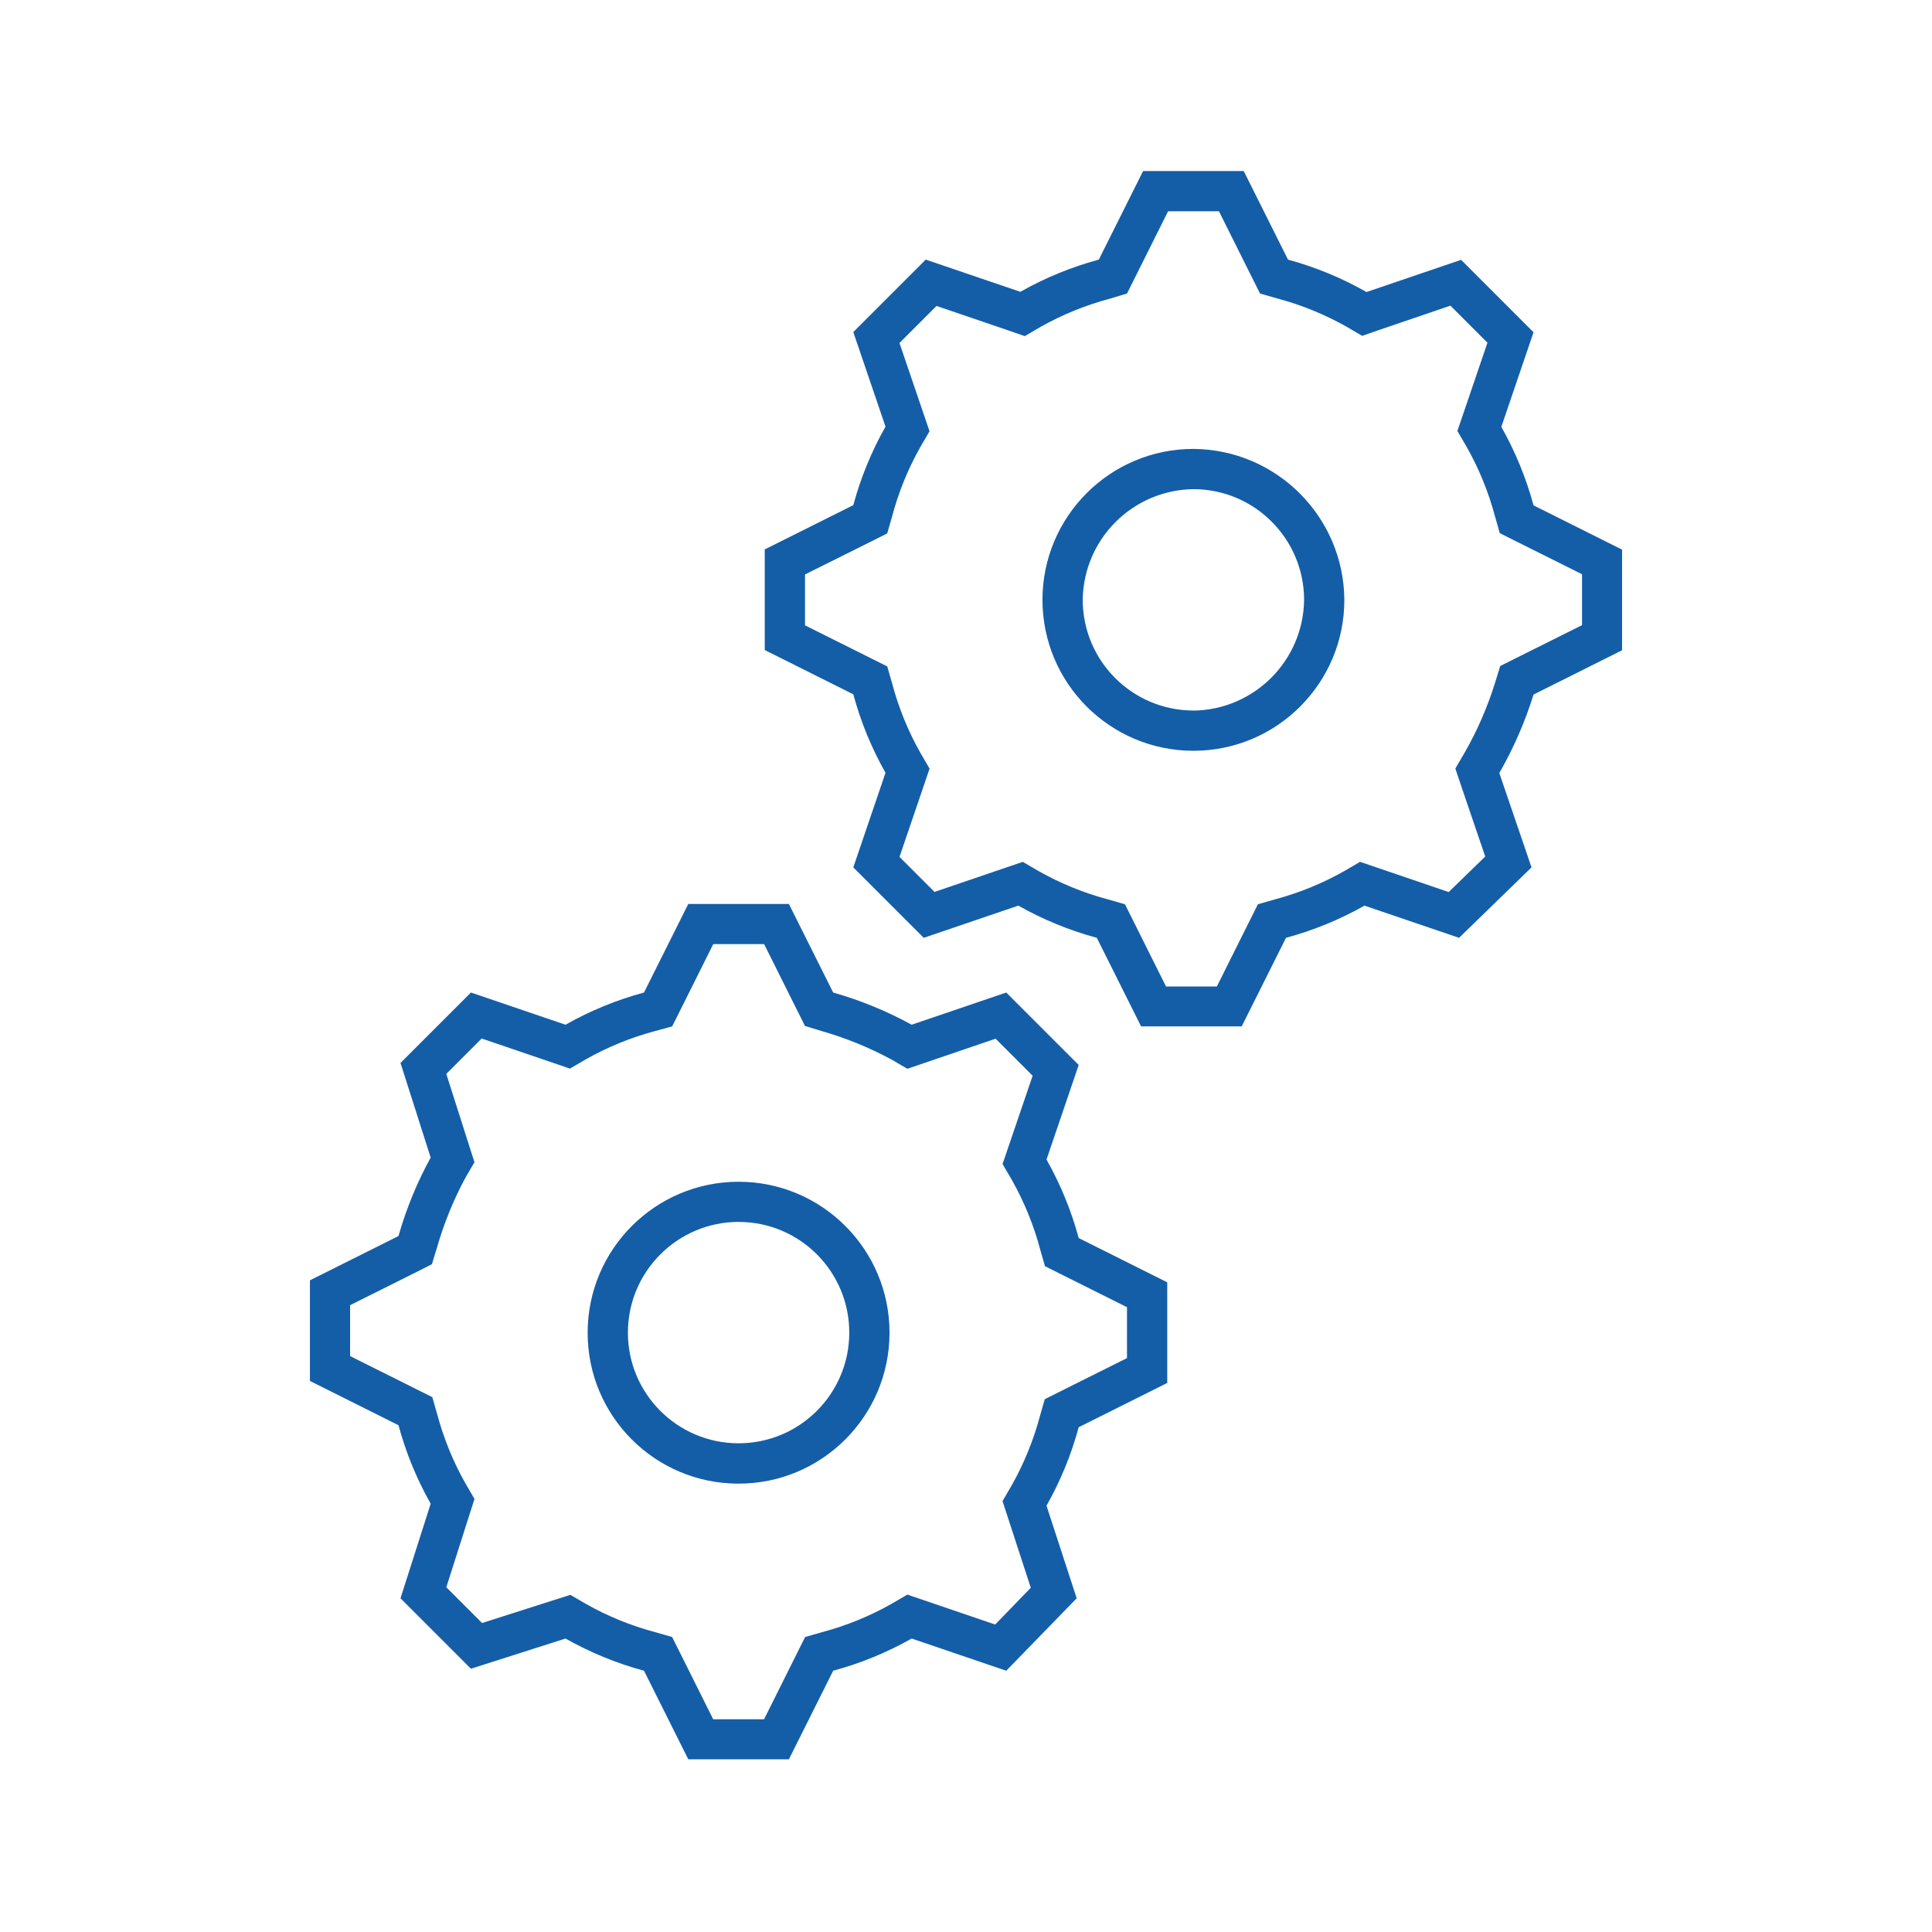
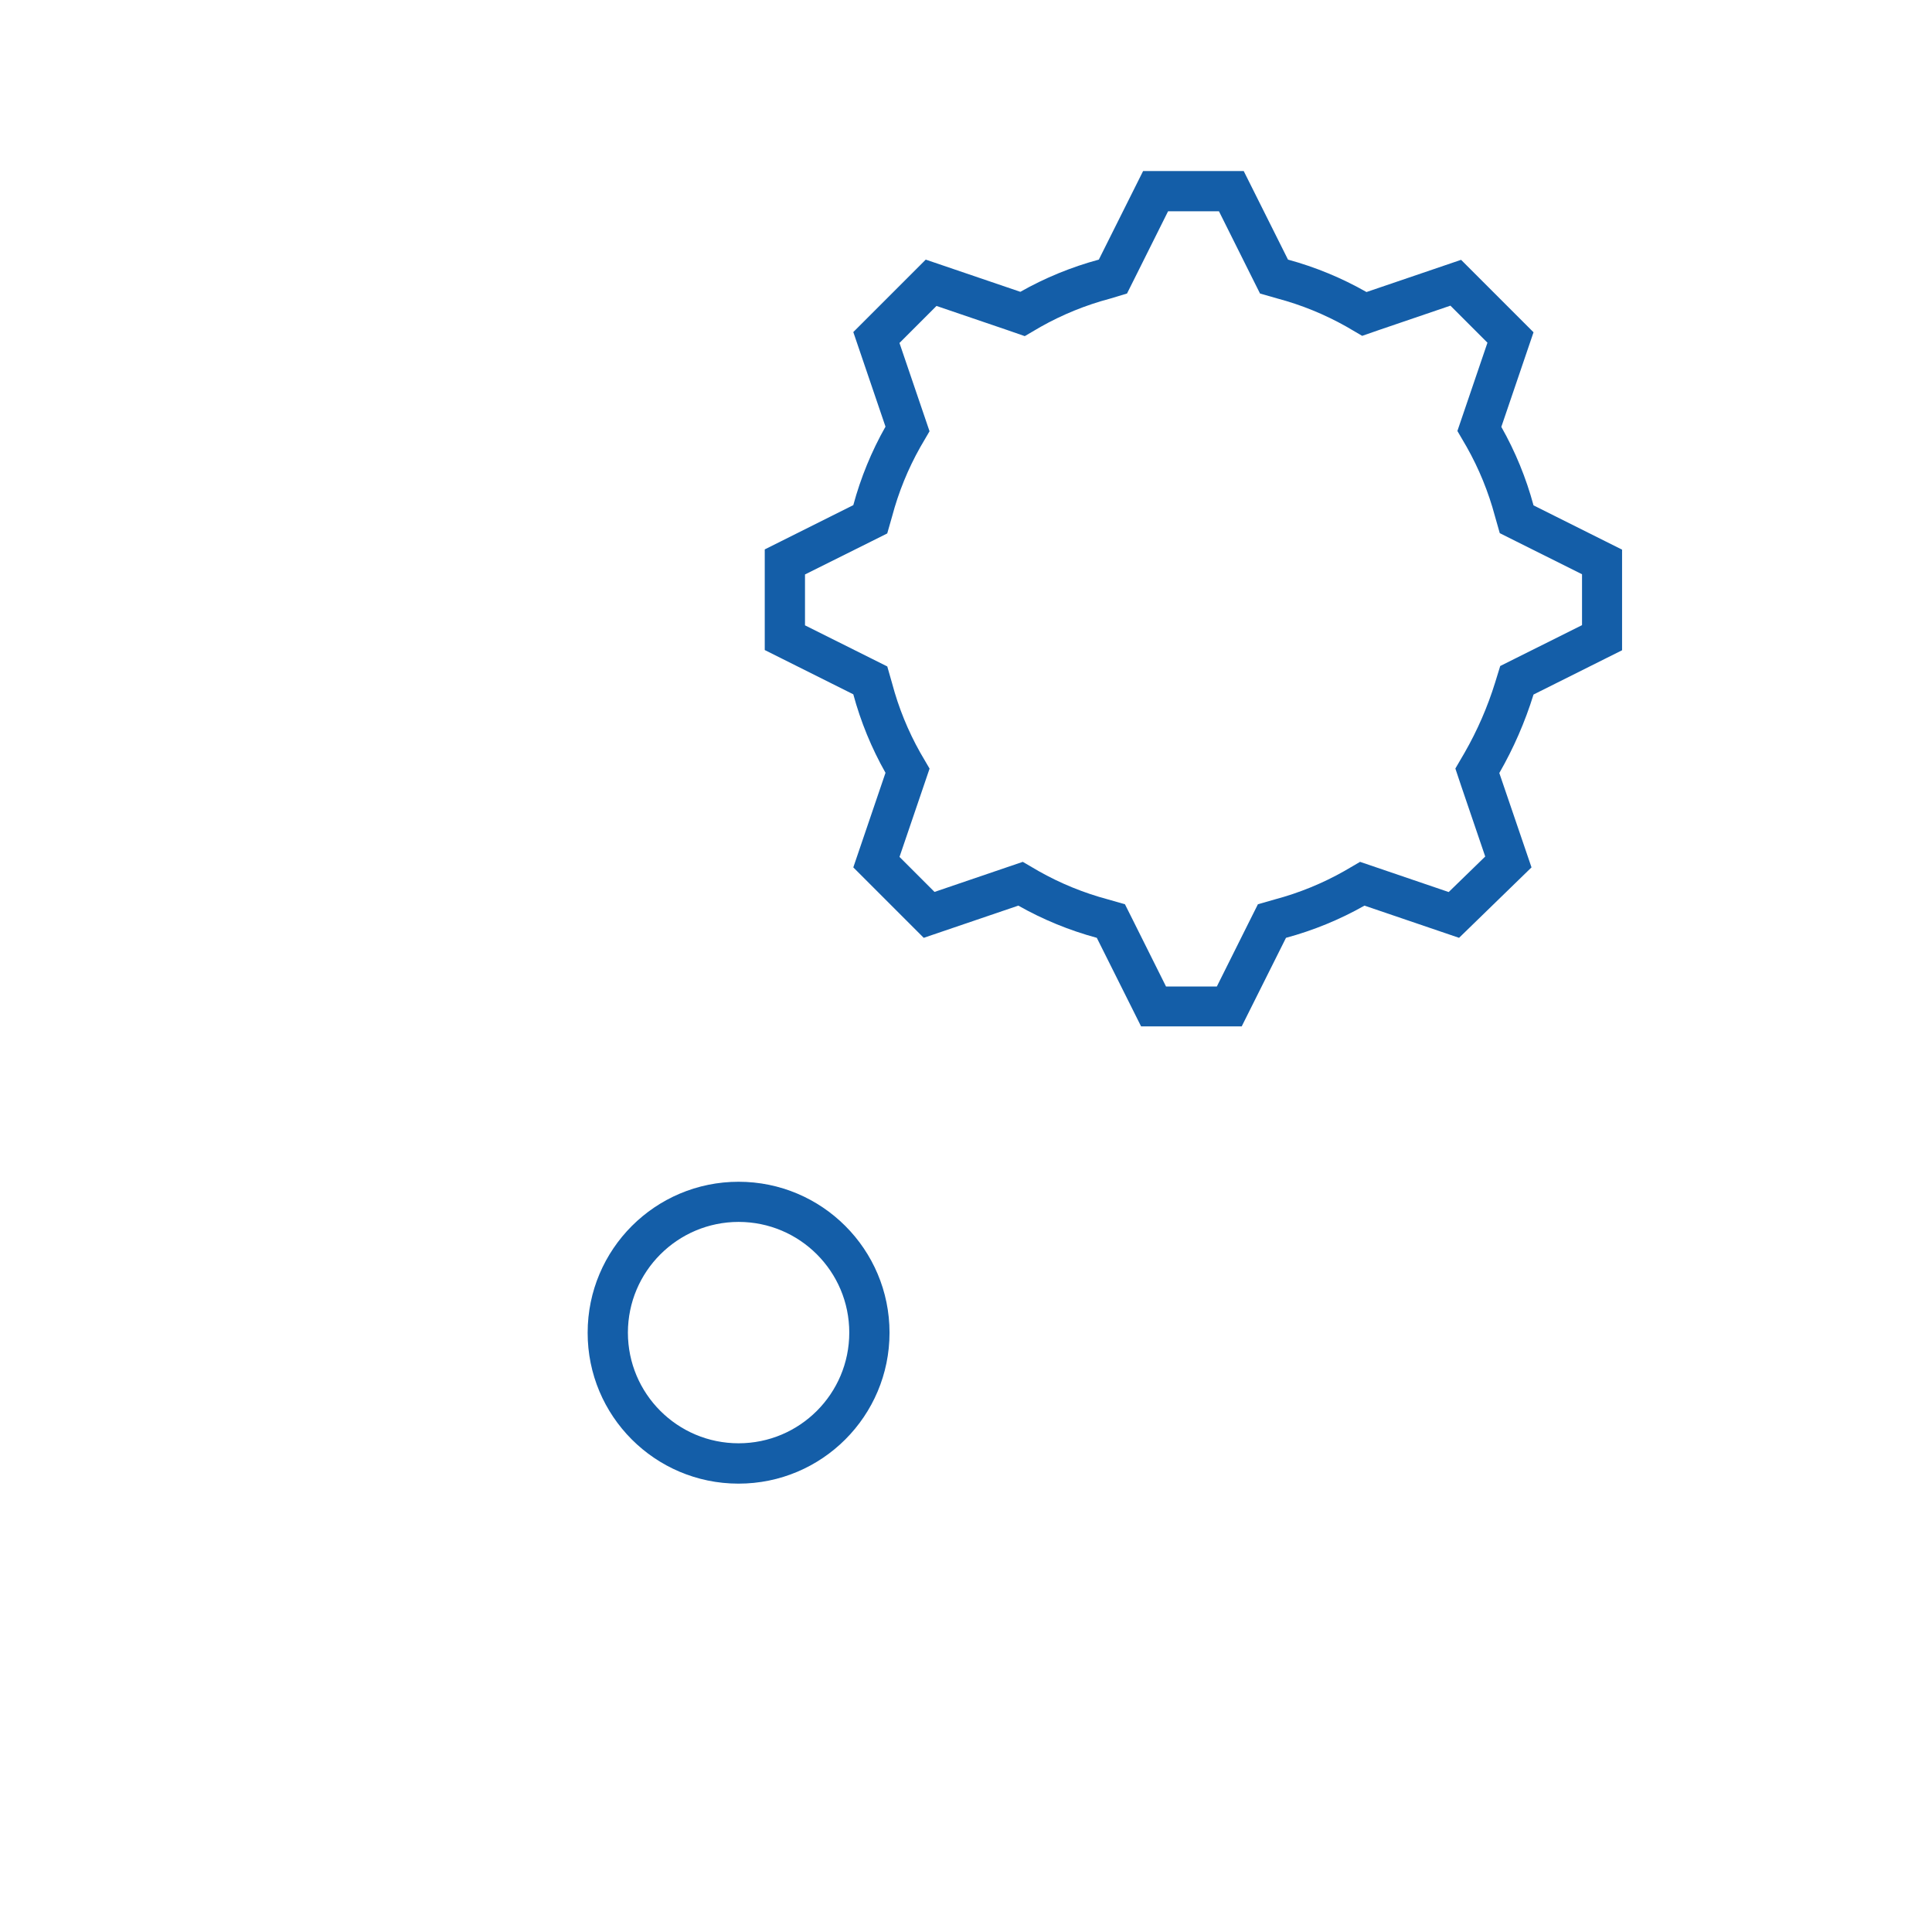
<svg xmlns="http://www.w3.org/2000/svg" viewBox="0 0 96 96" id="Icons_Gears_M" overflow="hidden">
  <g id="Icons">
    <path d="M74.5 38.411C75.209 37.178 75.779 35.87 76.2 34.511L80.6 32.311 80.6 27.311 76.2 25.111C75.832 23.749 75.295 22.439 74.6 21.211L76.2 16.511 72.6 12.911 67.9 14.511C66.673 13.812 65.362 13.271 64 12.9L61.8 8.5 56.8 8.5 54.6 12.9C53.238 13.268 51.928 13.805 50.7 14.5L46 12.9 42.4 16.5 44 21.2C43.305 22.428 42.768 23.738 42.4 25.1L38 27.3 38 32.3 42.4 34.5C42.768 35.862 43.306 37.172 44 38.4L42.4 43.1 45.9 46.6 50.6 45C51.828 45.695 53.138 46.232 54.5 46.6L56.7 51 61.7 51 63.9 46.6C65.262 46.232 66.572 45.695 67.8 45L72.5 46.6 76.1 43.1ZM72.606 39.055 73.8 42.56 71.985 44.325 68.445 43.119 67.581 42.825 66.792 43.285C65.709 43.897 64.553 44.369 63.351 44.69L62.505 44.932 62.111 45.719 60.464 49.019 57.939 49.019 56.292 45.719 55.898 44.932 55.052 44.69C53.85 44.369 52.693 43.897 51.61 43.285L50.822 42.825 49.958 43.119 46.436 44.319 44.696 42.579 45.896 39.056 46.19 38.192 45.73 37.404C45.119 36.32 44.649 35.163 44.33 33.961L44.088 33.115 43.302 32.722 40 31.073 40 28.544 43.3 26.9 44.086 26.506 44.328 25.66C44.647 24.458 45.117 23.302 45.728 22.218L46.188 21.429 45.894 20.566 44.694 17.042 46.534 15.202 50.056 16.402 50.92 16.702 51.708 16.241C52.791 15.631 53.948 15.16 55.15 14.841L56 14.585 56.394 13.798 58.041 10.498 60.569 10.498 62.216 13.798 62.61 14.585 63.455 14.827C64.657 15.146 65.814 15.617 66.897 16.227L67.686 16.688 68.55 16.388 72.071 15.188 73.911 17.028 72.711 20.552 72.417 21.415 72.877 22.204C73.489 23.287 73.961 24.444 74.282 25.646L74.523 26.492 75.31 26.886 78.61 28.534 78.61 31.063 75.31 32.711 74.545 33.094 74.293 33.912C73.917 35.127 73.408 36.297 72.776 37.4L72.316 38.188Z" fill="#145EA8" />
-     <path d="M15.4 63.618 15.4 68.618 19.8 70.818C20.168 72.18 20.705 73.49 21.4 74.718L19.9 79.418 23.4 82.918 28.1 81.418C29.328 82.113 30.638 82.65 32 83.018L34.2 87.418 39.2 87.418 41.4 83.018C42.762 82.65 44.072 82.113 45.3 81.418L50 83.018 53.5 79.418 52 74.818C52.695 73.59 53.232 72.28 53.6 70.918L58 68.718 58 63.718 53.6 61.518C53.232 60.156 52.695 58.846 52 57.618L53.6 52.918 50 49.318 45.3 50.918C44.064 50.24 42.756 49.704 41.4 49.318L39.2 44.918 34.2 44.918 32 49.318C30.638 49.686 29.328 50.223 28.1 50.918L23.4 49.318 19.9 52.818 21.4 57.518C20.723 58.754 20.186 60.062 19.8 61.418ZM21.46 62.818 21.712 62C22.056 60.792 22.531 59.624 23.128 58.519L23.576 57.75 23.305 56.903 22.176 53.362 23.934 51.603 27.456 52.803 28.32 53.098 29.108 52.638C30.191 52.026 31.348 51.553 32.55 51.233L33.4 51 33.794 50.213 35.441 46.913 37.969 46.913 39.616 50.213 39.999 50.979 40.817 51.23C42.025 51.575 43.192 52.05 44.297 52.647L45.086 53.107 45.95 52.812 49.471 51.612 51.311 53.453 50.111 56.976 49.817 57.839 50.277 58.628C50.889 59.712 51.361 60.868 51.682 62.071L51.923 62.916 52.71 63.31 56 64.954 56 67.483 52.7 69.131 51.913 69.525 51.672 70.37C51.351 71.572 50.879 72.729 50.267 73.813L49.815 74.588 50.093 75.441 51.219 78.894 49.45 80.722 45.95 79.529 45.086 79.235 44.297 79.695C43.213 80.308 42.055 80.78 40.852 81.1L40.006 81.342 39.613 82.129 37.966 85.429 35.438 85.429 33.791 82.129 33.397 81.342 32.551 81.1C31.349 80.78 30.192 80.307 29.109 79.695L28.341 79.247 27.493 79.517 23.954 80.647 22.177 78.87 23.306 75.329 23.577 74.482 23.129 73.713C22.517 72.63 22.045 71.473 21.724 70.271L21.482 69.425 20.696 69.031 17.396 67.383 17.396 64.854 20.696 63.206Z" fill="#145EA8" />
-     <path d="M59.3 22.306C55.158 22.306 51.8 25.664 51.8 29.806 51.8 33.948 55.158 37.306 59.3 37.306 63.442 37.306 66.8 33.948 66.8 29.806 66.769 25.677 63.429 22.337 59.3 22.306ZM59.3 35.306C56.264 35.302 53.804 32.842 53.8 29.806 53.84 26.785 56.279 24.346 59.3 24.306 62.336 24.31 64.796 26.77 64.8 29.806 64.762 32.828 62.322 35.27 59.3 35.31Z" fill="#145EA8" />
    <path d="M36.7 73.721C40.842 73.721 44.2 70.363 44.2 66.221 44.2 62.079 40.842 58.721 36.7 58.721 32.558 58.721 29.2 62.079 29.2 66.221 29.195 70.358 32.545 73.716 36.682 73.721 36.688 73.721 36.694 73.721 36.7 73.721ZM36.7 60.716C39.738 60.716 42.2 63.178 42.2 66.216 42.2 69.254 39.738 71.716 36.7 71.716 33.662 71.716 31.2 69.254 31.2 66.216 31.204 63.18 33.664 60.72 36.7 60.716Z" fill="#145EA8" />
  </g>
</svg>